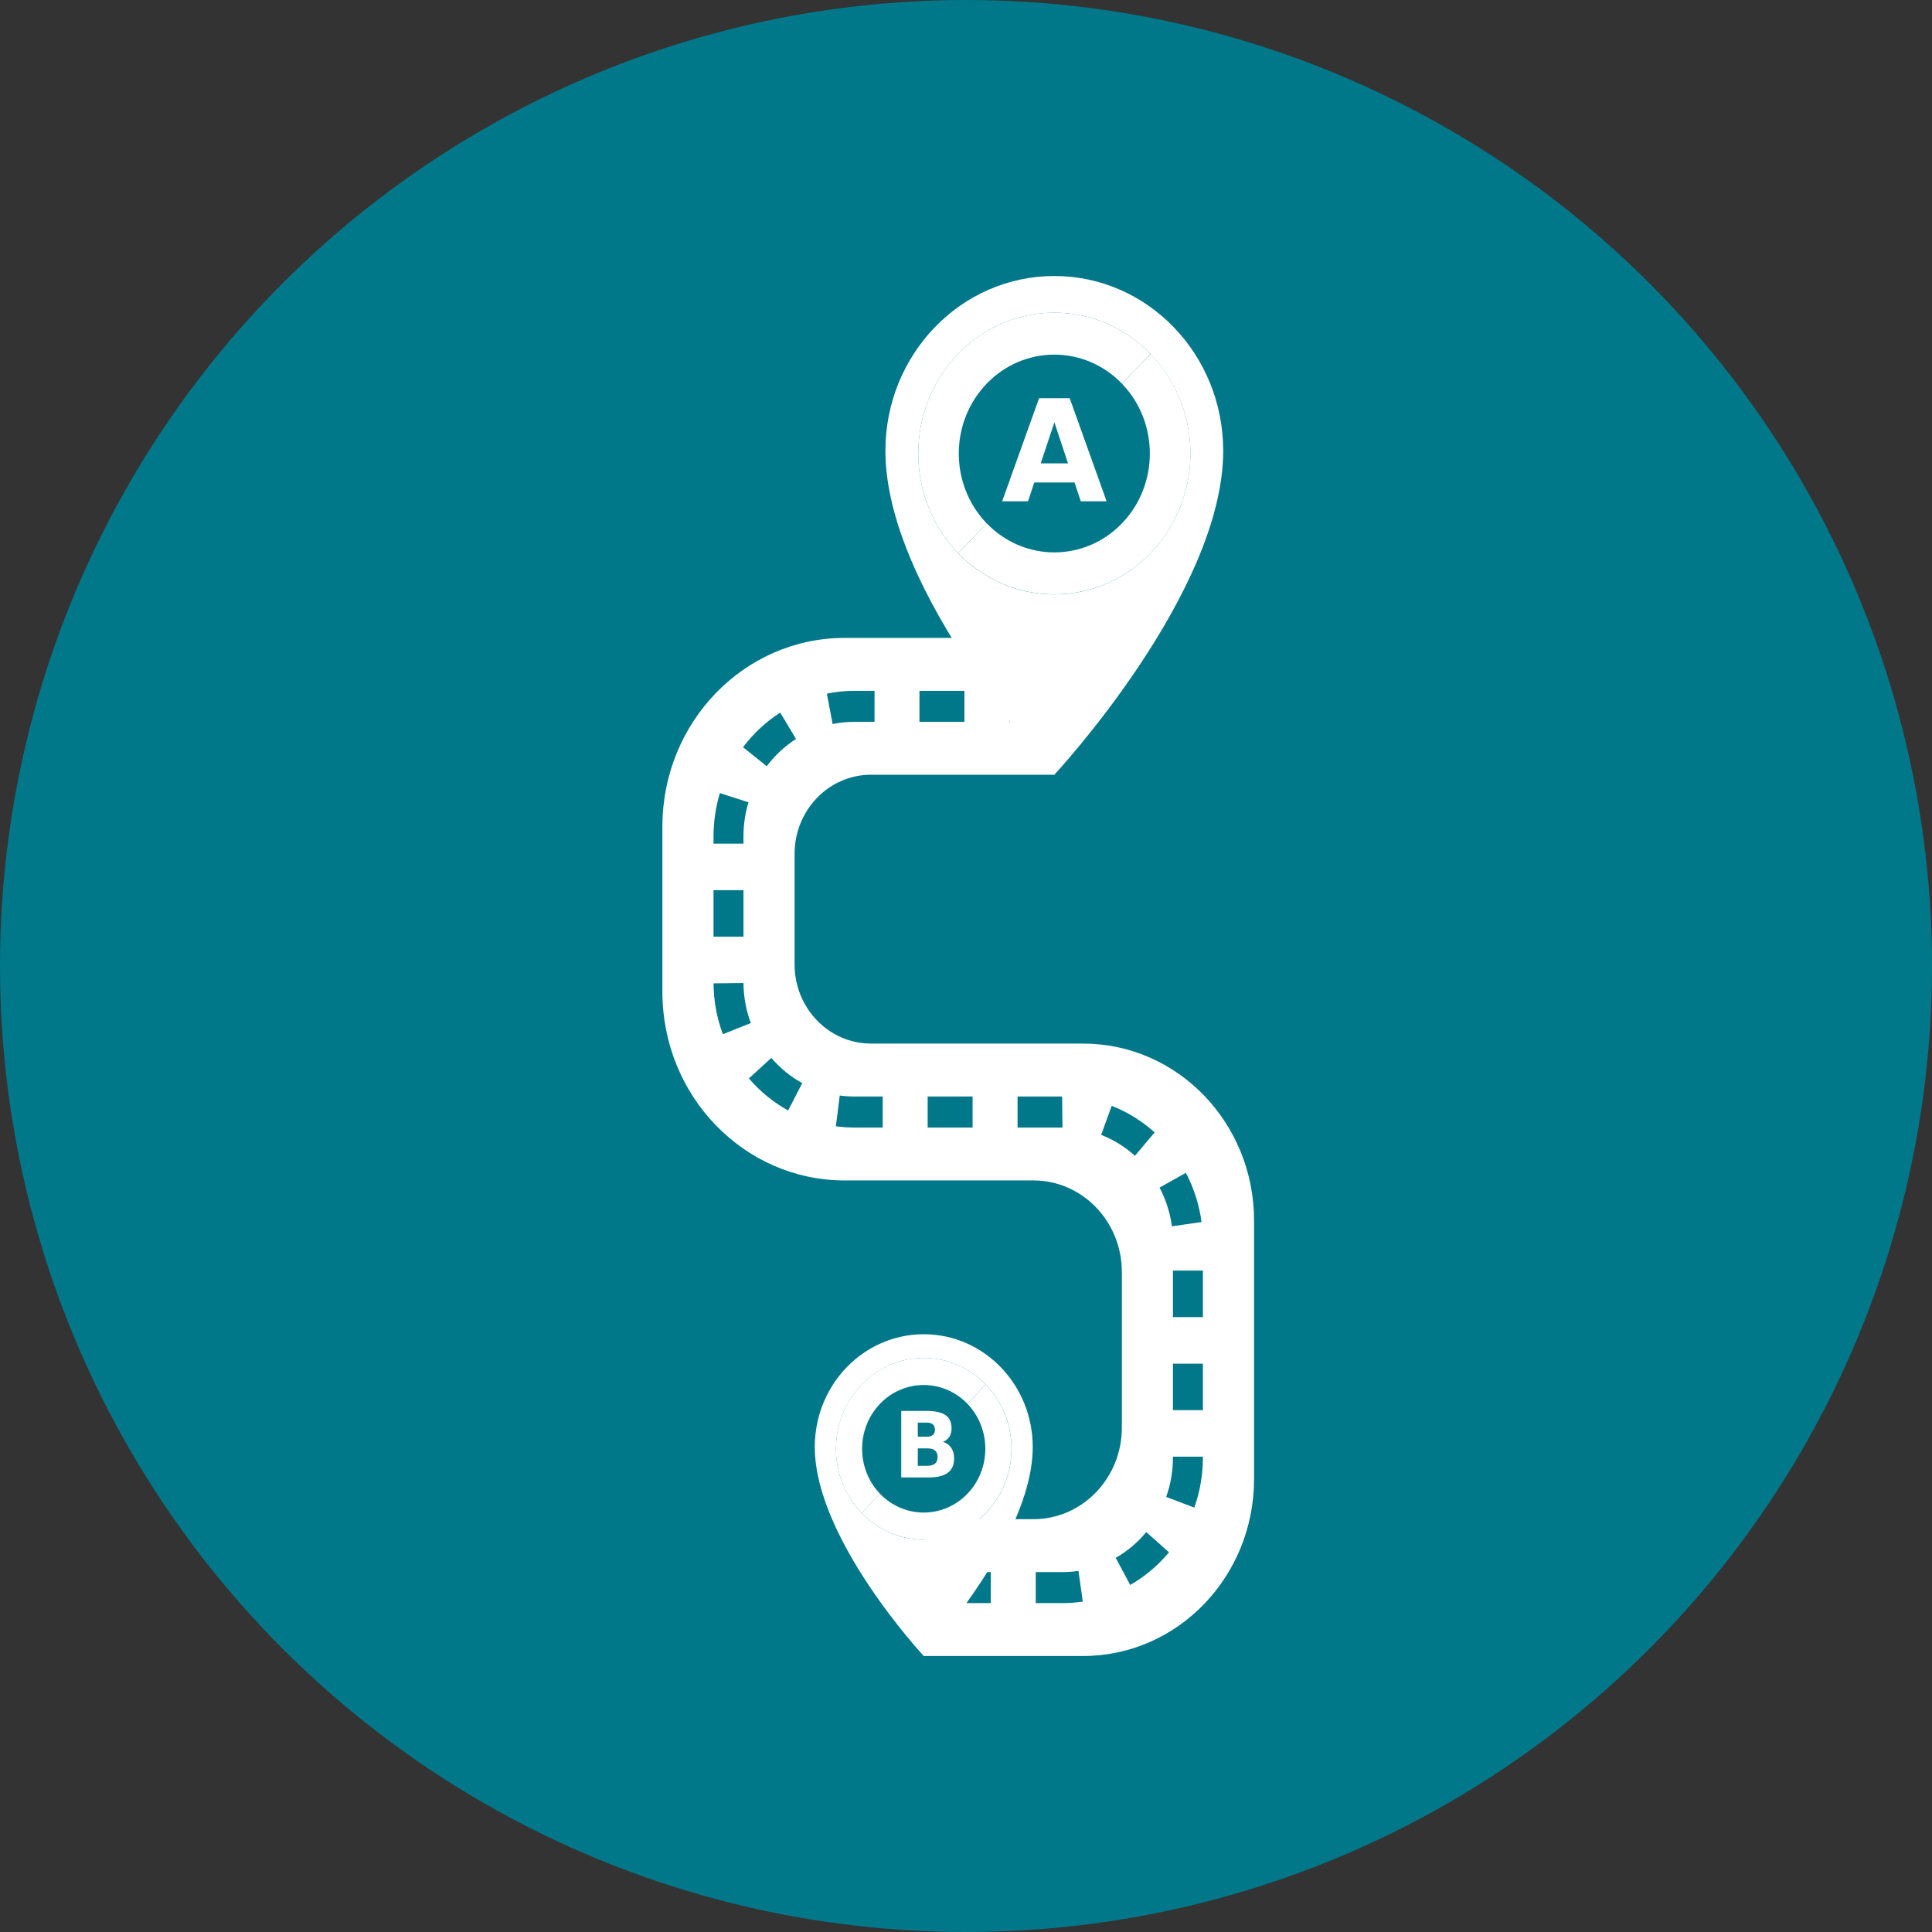
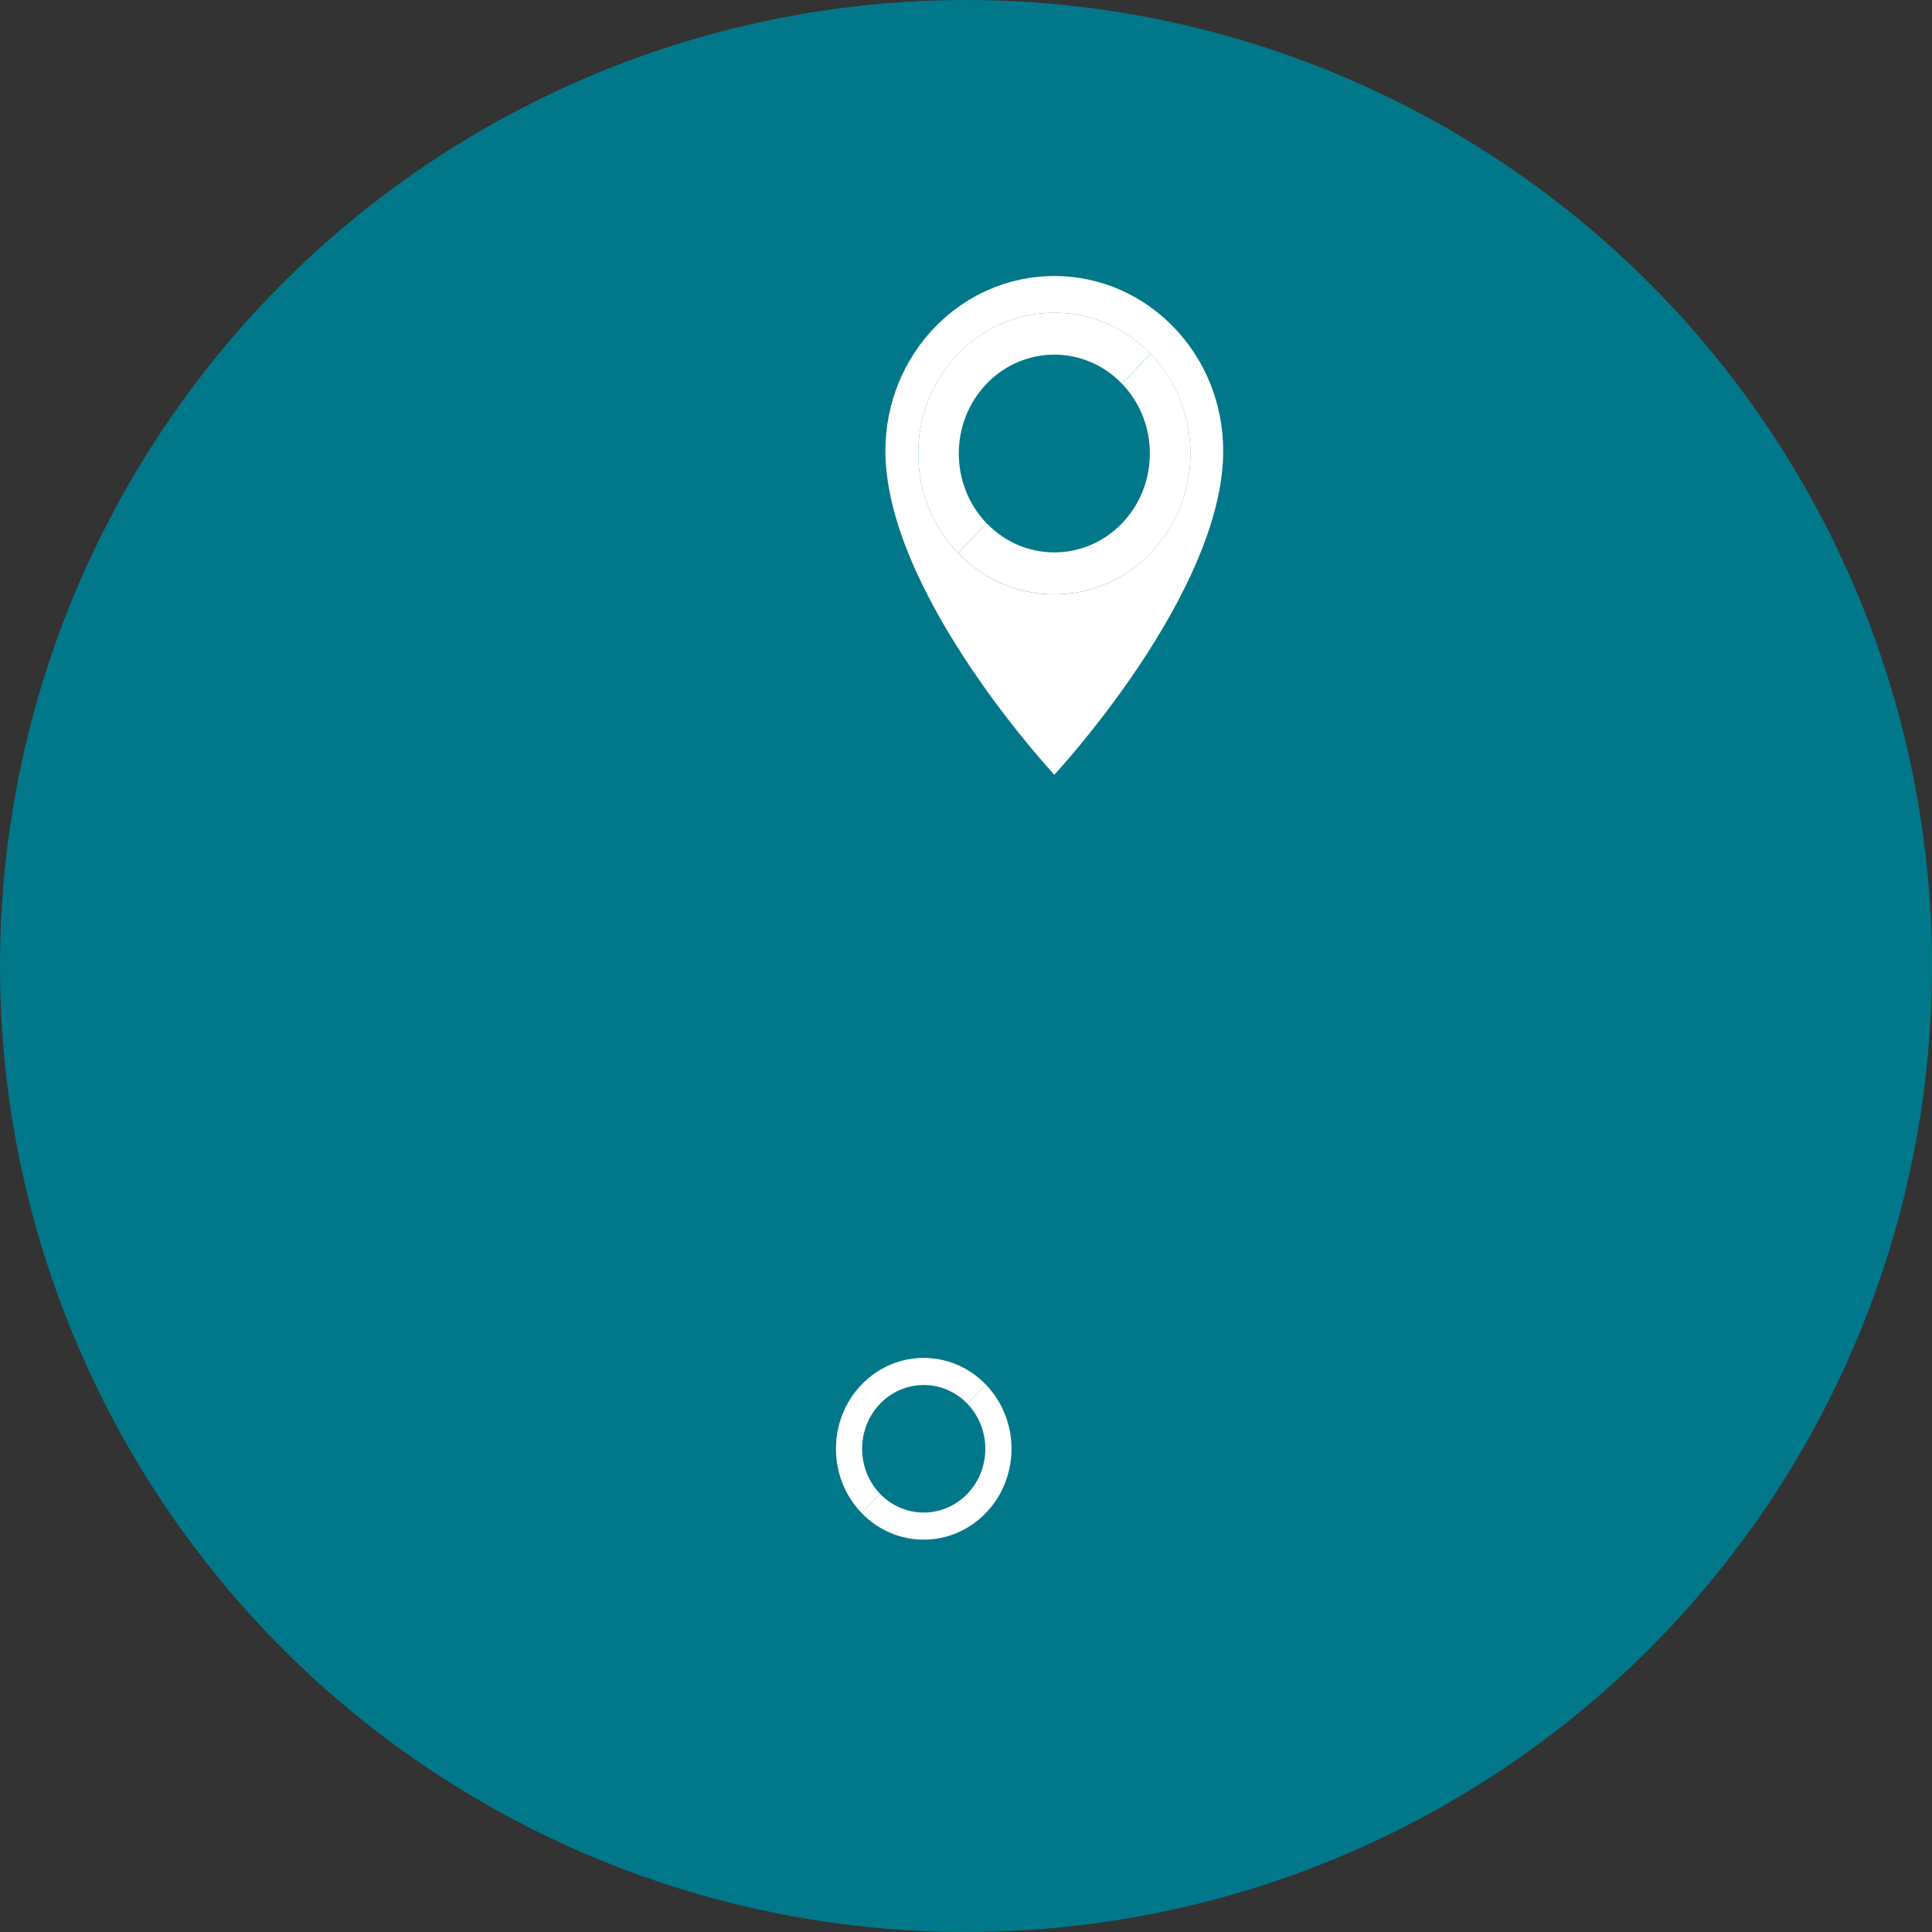
<svg xmlns="http://www.w3.org/2000/svg" width="70" height="70" viewBox="0 0 70 70" fill="none">
  <rect x="0" y="0" width="70" height="70" fill="#333333" stroke="none" />
  <circle cx="35" cy="35" r="35" fill="#00788A" />
-   <path fill-rule="evenodd" clip-rule="evenodd" d="M28.789 30.938V34.943C28.789 36.527 30.029 37.811 31.559 37.811H39.242C42.664 37.811 45.437 40.681 45.437 44.223V53.588C45.437 57.13 42.664 60 39.242 60H33.469V55.043H37.442C39.212 55.043 40.647 53.558 40.647 51.725V46.087C40.647 44.254 39.212 42.769 37.442 42.769H30.601C26.956 42.769 24 39.711 24 35.937V29.947C24 26.173 26.956 23.113 30.602 23.113H38.201V28.07H31.559C30.029 28.07 28.789 29.354 28.789 30.938ZM37.527 58.084H38.483C38.734 58.084 38.986 58.065 39.232 58.028L39.074 56.916C38.88 56.946 38.681 56.96 38.483 56.96H37.527V58.084ZM34.271 58.084H35.899V56.96H34.271V58.084ZM40.425 56.444L40.95 57.426C41.484 57.12 41.956 56.723 42.355 56.242L41.531 55.51C41.217 55.889 40.845 56.203 40.425 56.444ZM42.253 54.236L43.273 54.624C43.479 54.041 43.584 53.428 43.584 52.802V52.778H42.498V52.802C42.498 53.296 42.416 53.778 42.253 54.236ZM42.498 51.093H43.584V49.408H42.498V51.093ZM42.498 47.722H43.584V46.036H42.498V47.722ZM42.013 43.029C42.243 43.467 42.394 43.938 42.46 44.431L42.458 44.432L43.534 44.277C43.449 43.65 43.259 43.05 42.967 42.494L42.013 43.029ZM39.897 41.118C40.345 41.294 40.758 41.549 41.121 41.876V41.877L41.834 41.03C41.373 40.613 40.85 40.289 40.279 40.066L39.897 41.118ZM36.868 40.853H38.496L38.483 39.729H36.868V40.853ZM33.611 40.853H35.239V39.729H33.611V40.853ZM30.954 40.853H31.982V40.852V39.728H30.954C30.778 39.728 30.6 39.717 30.426 39.693L30.285 40.807C30.506 40.838 30.73 40.853 30.954 40.853ZM28.556 40.235C28.557 40.235 28.557 40.235 28.557 40.236H28.556L28.556 40.235ZM27.134 39.074C27.54 39.548 28.018 39.938 28.556 40.235L29.067 39.243C28.643 39.01 28.267 38.702 27.946 38.329L27.134 39.074ZM25.852 35.629C25.858 36.264 25.972 36.884 26.191 37.472L27.204 37.067C27.032 36.605 26.942 36.118 26.937 35.617L25.852 35.629ZM25.852 33.937H26.937V32.252H25.852V33.937ZM25.852 30.566H26.937V30.312C26.937 29.888 26.998 29.471 27.119 29.07L26.082 28.735C25.929 29.245 25.852 29.775 25.852 30.312V30.566ZM26.923 27.073L27.78 27.763C28.075 27.369 28.433 27.036 28.841 26.774L28.269 25.819C27.75 26.152 27.298 26.573 26.923 27.073ZM29.958 25.131L30.168 26.233H30.17C30.426 26.181 30.69 26.154 30.954 26.154H31.686V25.03H30.954C30.62 25.03 30.284 25.064 29.958 25.131ZM36.571 26.154H38.2V25.03H36.571V26.154ZM33.314 26.154H34.943V25.03H33.314V26.154Z" fill="white" />
-   <path d="M33.47 48.342C31.288 48.342 29.521 50.172 29.521 52.429C29.521 55.765 33.47 60 33.47 60C33.47 60 37.418 55.765 37.418 52.429C37.418 50.172 35.652 48.342 33.47 48.342ZM33.47 55.786C31.714 55.786 30.289 54.311 30.289 52.493C30.289 50.676 31.714 49.201 33.47 49.201C35.226 49.201 36.65 50.676 36.65 52.493C36.65 54.311 35.226 55.786 33.47 55.786Z" fill="white" />
  <path d="M35.717 50.164L35.047 50.858C35.918 51.76 35.918 53.224 35.047 54.126C34.175 55.028 32.761 55.028 31.889 54.126L31.219 54.82C32.461 56.106 34.474 56.106 35.717 54.82C36.96 53.534 36.96 51.45 35.717 50.164Z" fill="white" />
  <path d="M31.89 50.858C31.018 51.76 31.018 53.224 31.89 54.126L31.219 54.82C29.977 53.534 29.977 51.45 31.219 50.164C32.462 48.878 34.475 48.878 35.717 50.164L35.047 50.858C34.175 49.956 32.761 49.956 31.888 50.858H31.89Z" fill="white" />
-   <path d="M34.164 52.241C34.292 52.28 34.392 52.351 34.464 52.456C34.534 52.561 34.57 52.688 34.57 52.84C34.57 53.072 34.495 53.245 34.343 53.359C34.191 53.474 33.961 53.53 33.651 53.53H32.654V51.12H33.556C33.879 51.12 34.114 51.171 34.259 51.272C34.404 51.372 34.477 51.535 34.477 51.758C34.477 51.874 34.45 51.975 34.398 52.057C34.344 52.139 34.268 52.201 34.167 52.24L34.164 52.241ZM33.586 52.054C33.68 52.054 33.752 52.033 33.801 51.99C33.85 51.947 33.874 51.884 33.874 51.799C33.874 51.715 33.849 51.653 33.801 51.61C33.752 51.567 33.68 51.544 33.586 51.544H33.254V52.054H33.586ZM33.606 53.108C33.727 53.108 33.818 53.081 33.879 53.029C33.94 52.977 33.97 52.896 33.97 52.79C33.97 52.684 33.94 52.608 33.879 52.555C33.818 52.503 33.727 52.477 33.606 52.477H33.254V53.108H33.606Z" fill="white" />
  <path d="M38.2 10C34.819 10 32.08 12.837 32.08 16.334C32.08 21.506 38.2 28.07 38.2 28.07C38.2 28.07 44.319 21.506 44.319 16.334C44.319 12.837 41.58 10 38.2 10ZM38.2 21.536C35.476 21.536 33.27 19.251 33.27 16.432C33.27 13.614 35.476 11.329 38.2 11.329C40.924 11.329 43.13 13.614 43.13 16.432C43.13 19.251 40.922 21.536 38.2 21.536Z" fill="white" />
  <path d="M41.687 12.823L40.648 13.899C41.999 15.298 41.999 17.566 40.648 18.965C39.296 20.364 37.105 20.364 35.754 18.965L34.715 20.04C36.64 22.032 39.762 22.032 41.688 20.04C43.613 18.046 43.613 14.816 41.688 12.822L41.687 12.823Z" fill="white" />
  <path d="M35.752 13.899C34.401 15.298 34.401 17.566 35.752 18.965L34.713 20.04C32.788 18.046 32.788 14.816 34.713 12.822C36.638 10.83 39.76 10.83 41.686 12.822L40.647 13.898C39.296 12.499 37.104 12.499 35.752 13.898V13.899Z" fill="white" />
-   <path d="M38.931 17.481H37.475L37.246 18.162H36.31L37.648 14.427H38.757L40.094 18.162H39.159L38.932 17.481H38.931ZM37.708 16.788H38.696L38.203 15.302L37.708 16.788Z" fill="white" />
</svg>